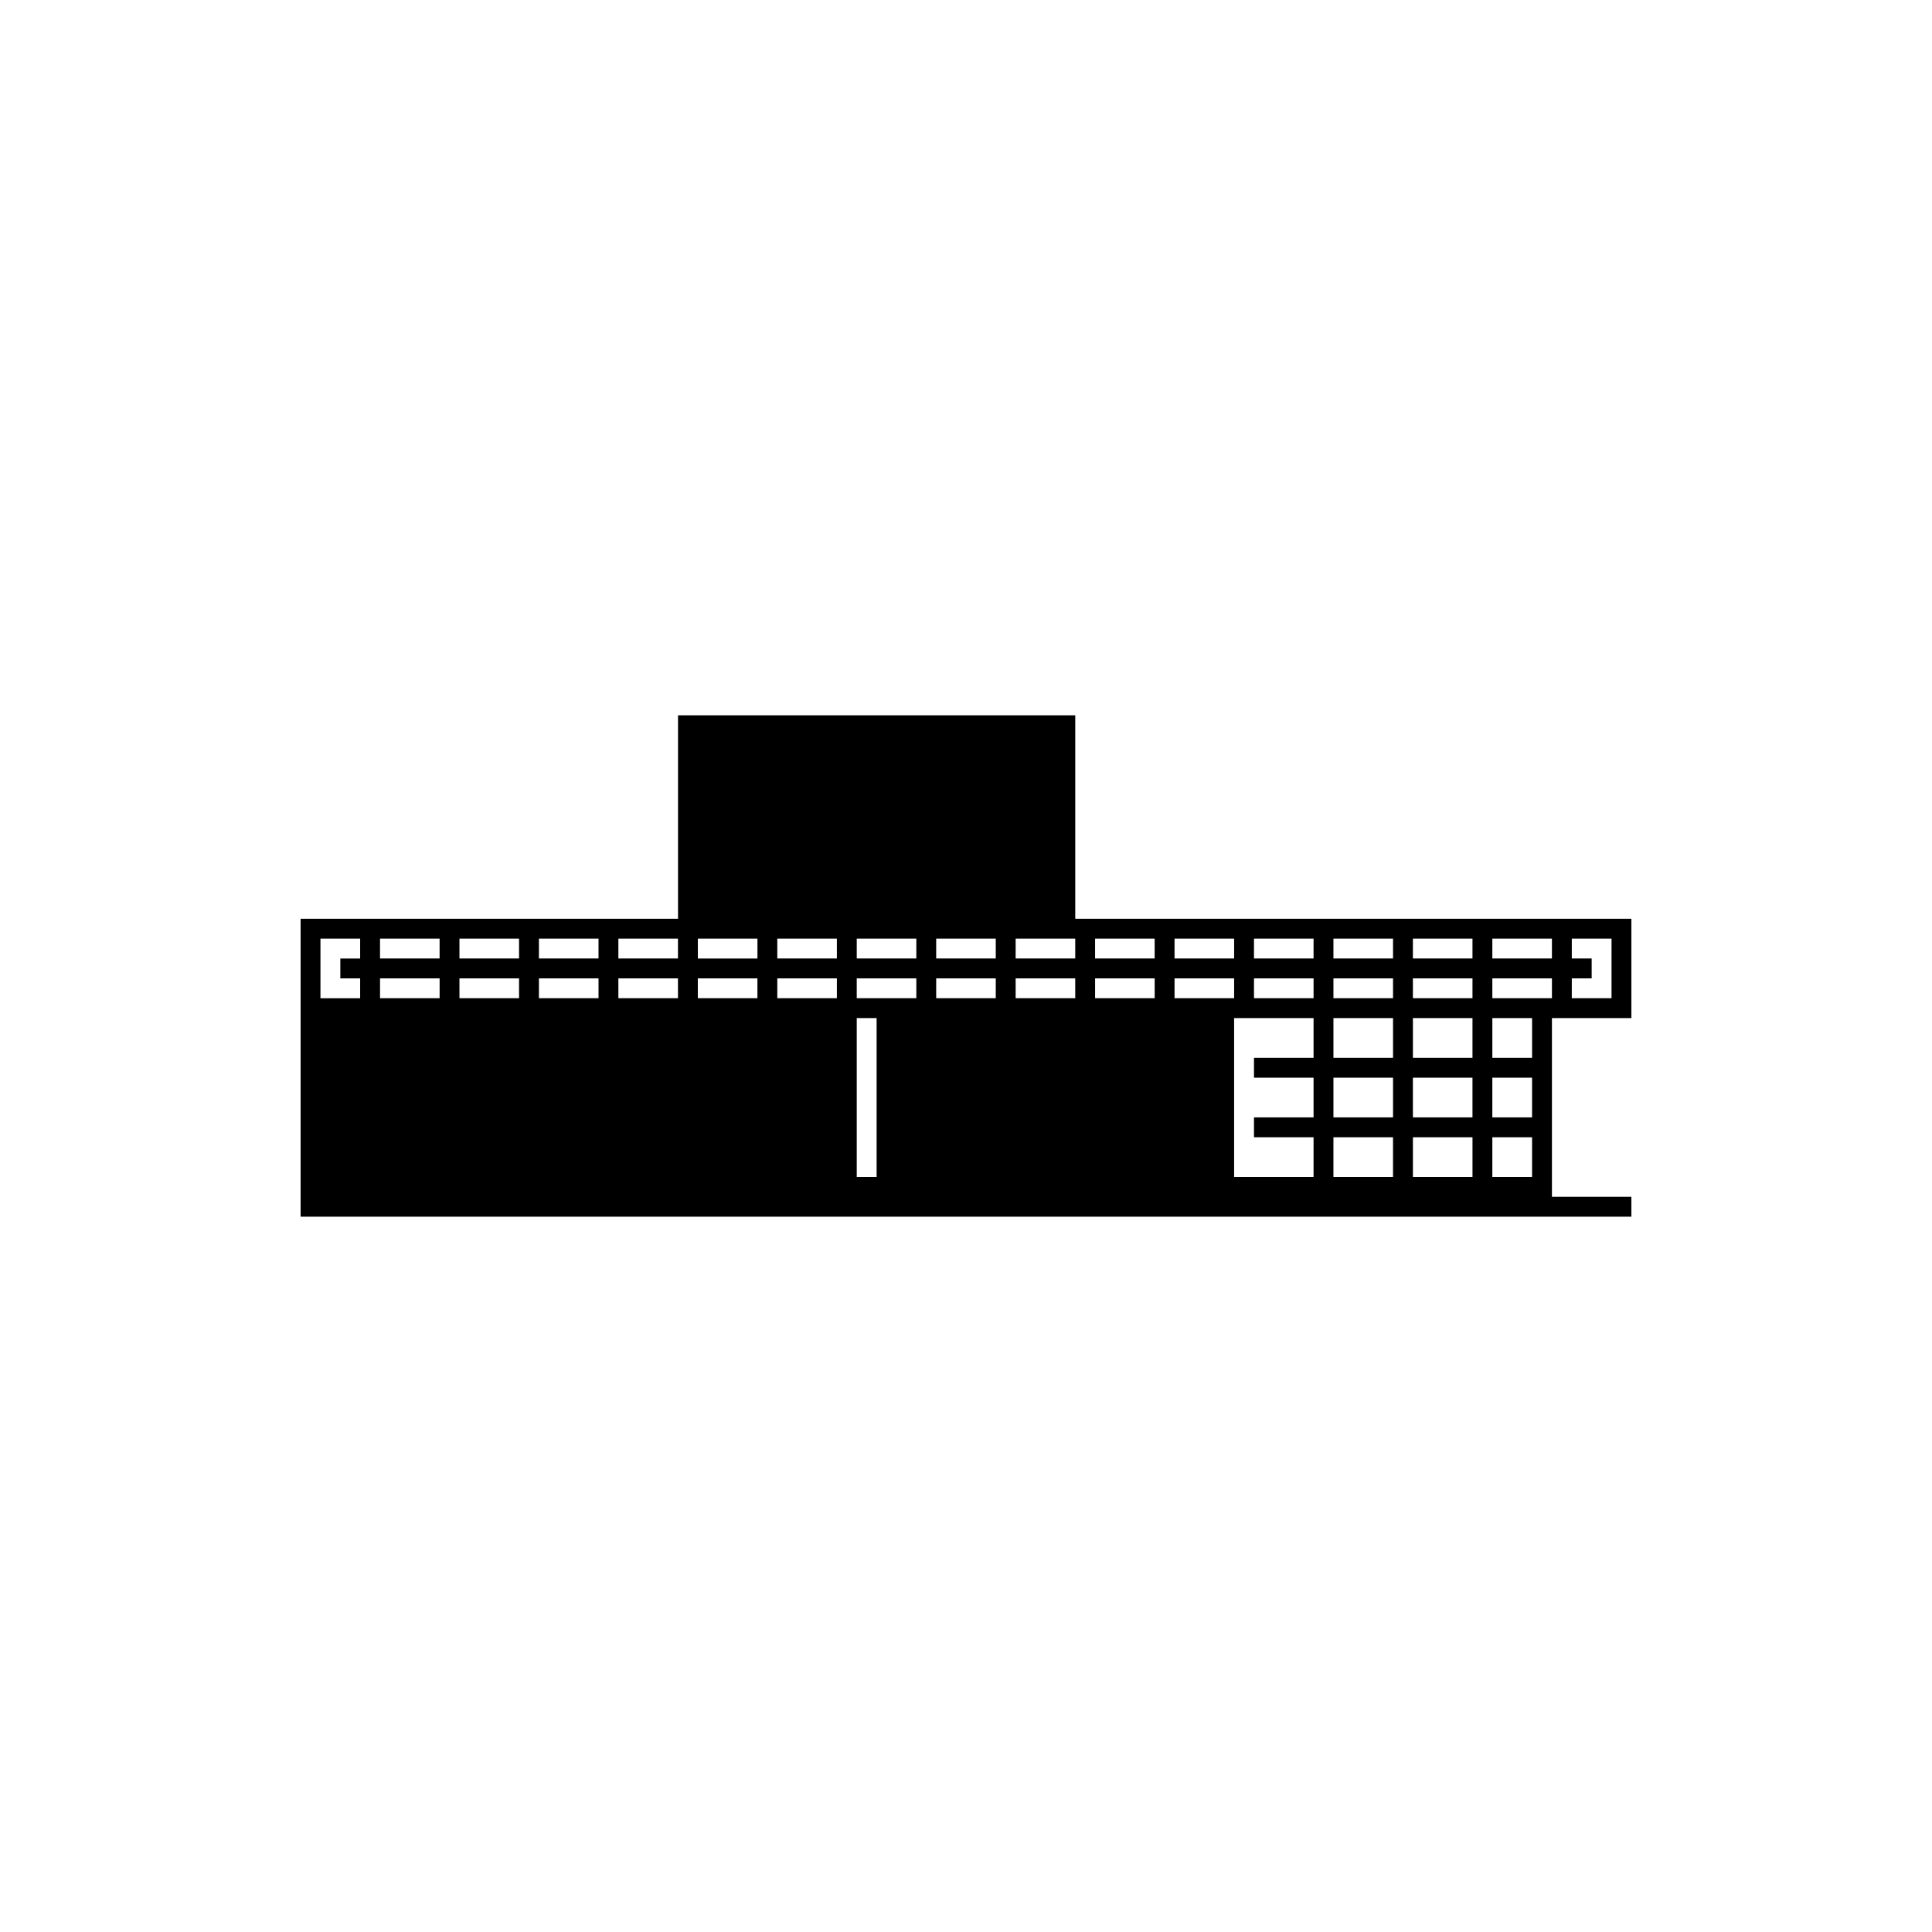
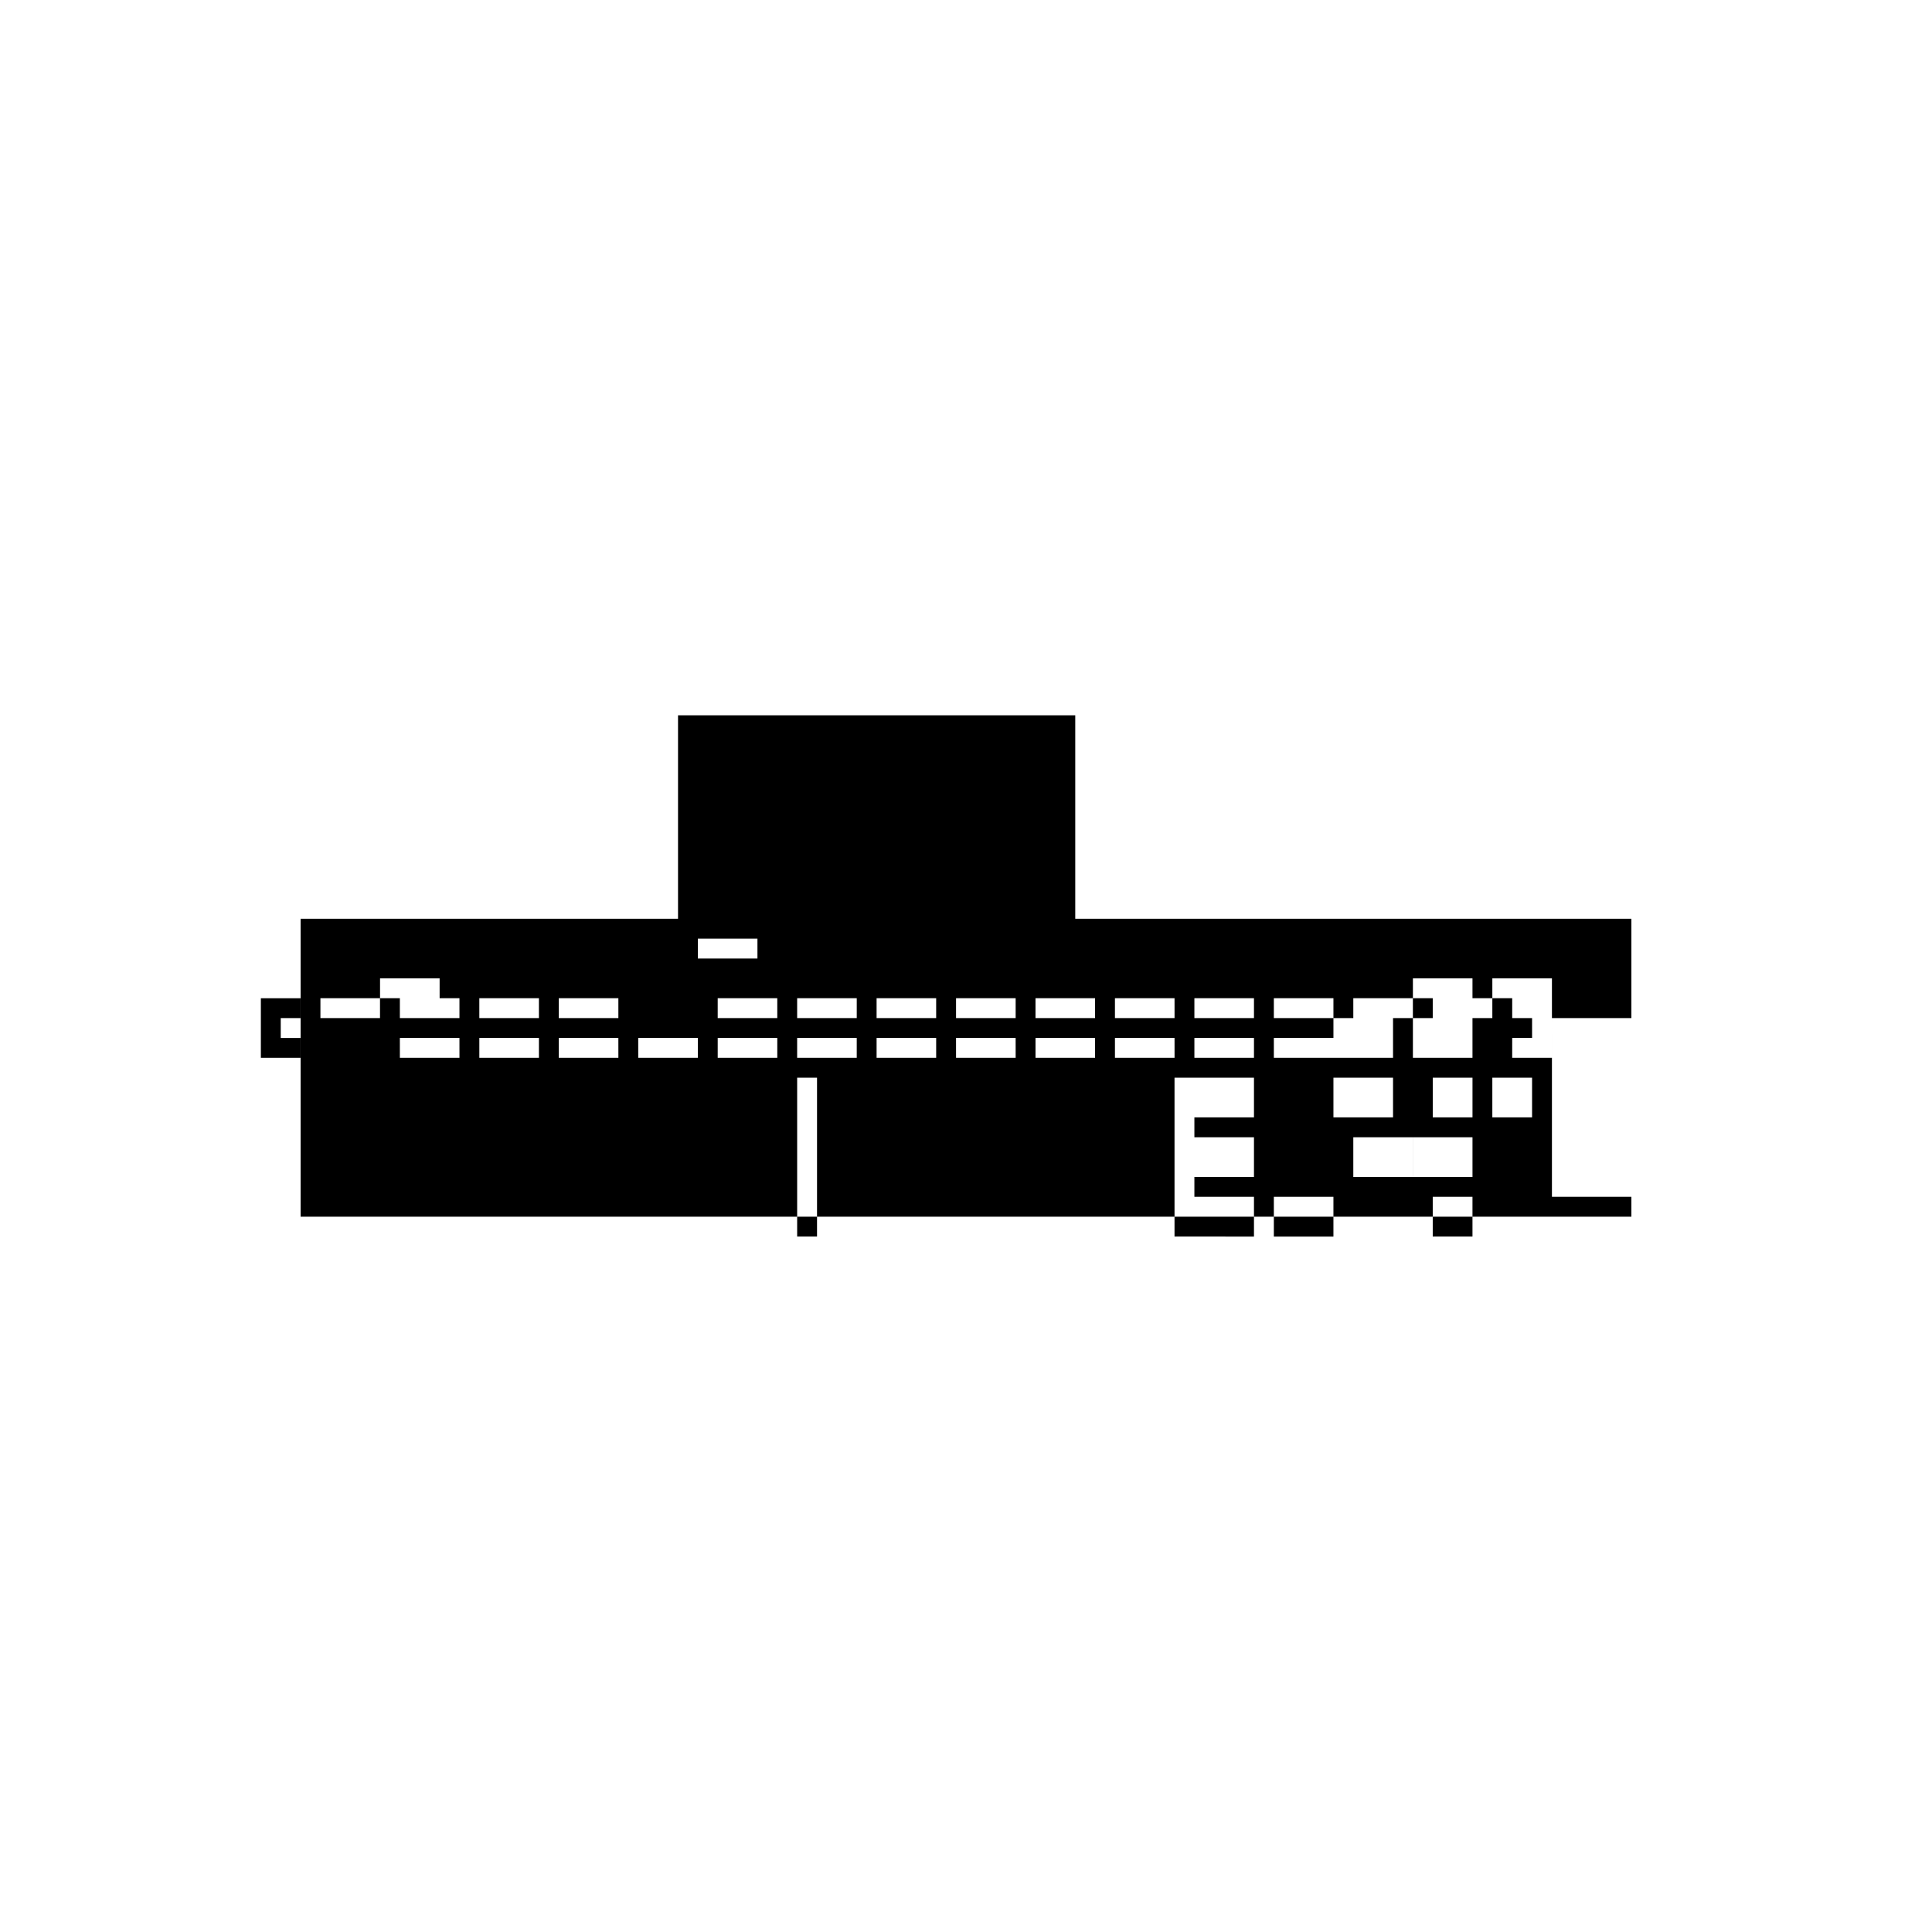
<svg xmlns="http://www.w3.org/2000/svg" fill="#000000" width="800px" height="800px" version="1.1" viewBox="144 144 512 512">
-   <path d="m555.28 413.81h5.266v-0.004h15.789v-26.32h-147.38v-53.922h-105.27v53.922h-100.02v78.945h352.67v-5.266h-21.055zm-5.266 26.309h-10.531v-10.523h10.531zm-15.789 15.793h-15.789v-10.531h15.789zm-289.51-52.637h15.789v5.266h-15.789zm84.223-10.52h15.793v5.266h-15.793zm226.34 15.785h-15.793v-5.266h15.793zm-21.055 0h-15.789v-5.266h15.789zm0 15.789h-15.789v-10.523h15.789zm-21.055 15.789h-15.793v-10.523h15.793zm-15.793-15.789v-10.523h15.793v10.523zm15.793-15.789h-15.793v-5.266h15.793zm-21.059 0h-15.789v-5.266h15.789zm-21.055 0h-15.789v-5.266h15.793l0.004 5.266zm-121.06-5.266h15.789v5.266h-15.789zm21.051 0h15.793v5.266h-15.793zm57.906 5.266h-15.793l-0.004-5.266h15.793zm-21.062 0h-15.789v-5.266h15.789zm42.113 0h-15.789v-5.266h15.789zm-21.051-10.527h-15.793v-5.266h15.793zm-21.062 0h-15.789v-5.266h15.789zm-21.047 0h-15.793v-5.266h15.793zm-21.059 0h-15.789v-5.266h15.789zm-21.055 5.262v5.266h-15.793l-0.004-5.266zm-21.055 5.266h-15.793l-0.004-5.266h15.793zm-21.055 0h-15.793v-5.266h15.793zm-21.059 0h-15.793l-0.004-5.266h15.793zm89.492 5.266h5.266v42.102h-5.266zm105.27 42.105h-5.266v-42.105h21.055v10.523h-15.789v5.266h15.789v10.523h-15.789v5.266h15.789v10.531zm21.055-10.527h15.793v10.531h-15.793zm21.059-5.266v-10.523h15.789v10.523zm21.055-15.789v-10.523h10.531v10.523zm31.582-15.789h-10.531l0.004-5.266h5.266v-5.262h-5.266v-5.266h10.531zm-15.793-10.527h-15.793v-5.266h15.793zm-21.055 0h-15.789v-5.266h15.789zm-21.055 0h-15.793v-5.266h15.793zm-21.059 0h-15.789v-5.266h15.789zm-21.055 0h-15.789v-5.266h15.793l0.004 5.266zm-21.055 0h-15.789v-5.266h15.789zm-126.33 0h-15.793v-5.266h15.793zm-21.055 0h-15.793v-5.266h15.793zm-21.059 0h-15.793v-5.266h15.793zm-21.055 0h-15.789v-5.266h15.789zm-31.574-5.258h10.52v5.266h-5.254v5.262h5.254v5.266h-10.52zm310.56 63.156v-10.531h10.531v10.531z" />
+   <path d="m555.28 413.81h5.266v-0.004h15.789v-26.32h-147.38v-53.922h-105.27v53.922h-100.02v78.945h352.67v-5.266h-21.055zm-5.266 26.309h-10.531v-10.523h10.531zm-15.789 15.793h-15.789v-10.531h15.789zm-289.51-52.637h15.789v5.266h-15.789zm84.223-10.52h15.793v5.266h-15.793zm226.34 15.785h-15.793v-5.266h15.793zm-21.055 0h-15.789v-5.266h15.789zm0 15.789h-15.789v-10.523h15.789zm-21.055 15.789h-15.793v-10.523h15.793zm-15.793-15.789v-10.523h15.793v10.523zh-15.793v-5.266h15.793zm-21.059 0h-15.789v-5.266h15.789zm-21.055 0h-15.789v-5.266h15.793l0.004 5.266zm-121.06-5.266h15.789v5.266h-15.789zm21.051 0h15.793v5.266h-15.793zm57.906 5.266h-15.793l-0.004-5.266h15.793zm-21.062 0h-15.789v-5.266h15.789zm42.113 0h-15.789v-5.266h15.789zm-21.051-10.527h-15.793v-5.266h15.793zm-21.062 0h-15.789v-5.266h15.789zm-21.047 0h-15.793v-5.266h15.793zm-21.059 0h-15.789v-5.266h15.789zm-21.055 5.262v5.266h-15.793l-0.004-5.266zm-21.055 5.266h-15.793l-0.004-5.266h15.793zm-21.055 0h-15.793v-5.266h15.793zm-21.059 0h-15.793l-0.004-5.266h15.793zm89.492 5.266h5.266v42.102h-5.266zm105.27 42.105h-5.266v-42.105h21.055v10.523h-15.789v5.266h15.789v10.523h-15.789v5.266h15.789v10.531zm21.055-10.527h15.793v10.531h-15.793zm21.059-5.266v-10.523h15.789v10.523zm21.055-15.789v-10.523h10.531v10.523zm31.582-15.789h-10.531l0.004-5.266h5.266v-5.262h-5.266v-5.266h10.531zm-15.793-10.527h-15.793v-5.266h15.793zm-21.055 0h-15.789v-5.266h15.789zm-21.055 0h-15.793v-5.266h15.793zm-21.059 0h-15.789v-5.266h15.789zm-21.055 0h-15.789v-5.266h15.793l0.004 5.266zm-21.055 0h-15.789v-5.266h15.789zm-126.33 0h-15.793v-5.266h15.793zm-21.055 0h-15.793v-5.266h15.793zm-21.059 0h-15.793v-5.266h15.793zm-21.055 0h-15.789v-5.266h15.789zm-31.574-5.258h10.52v5.266h-5.254v5.262h5.254v5.266h-10.52zm310.56 63.156v-10.531h10.531v10.531z" />
</svg>